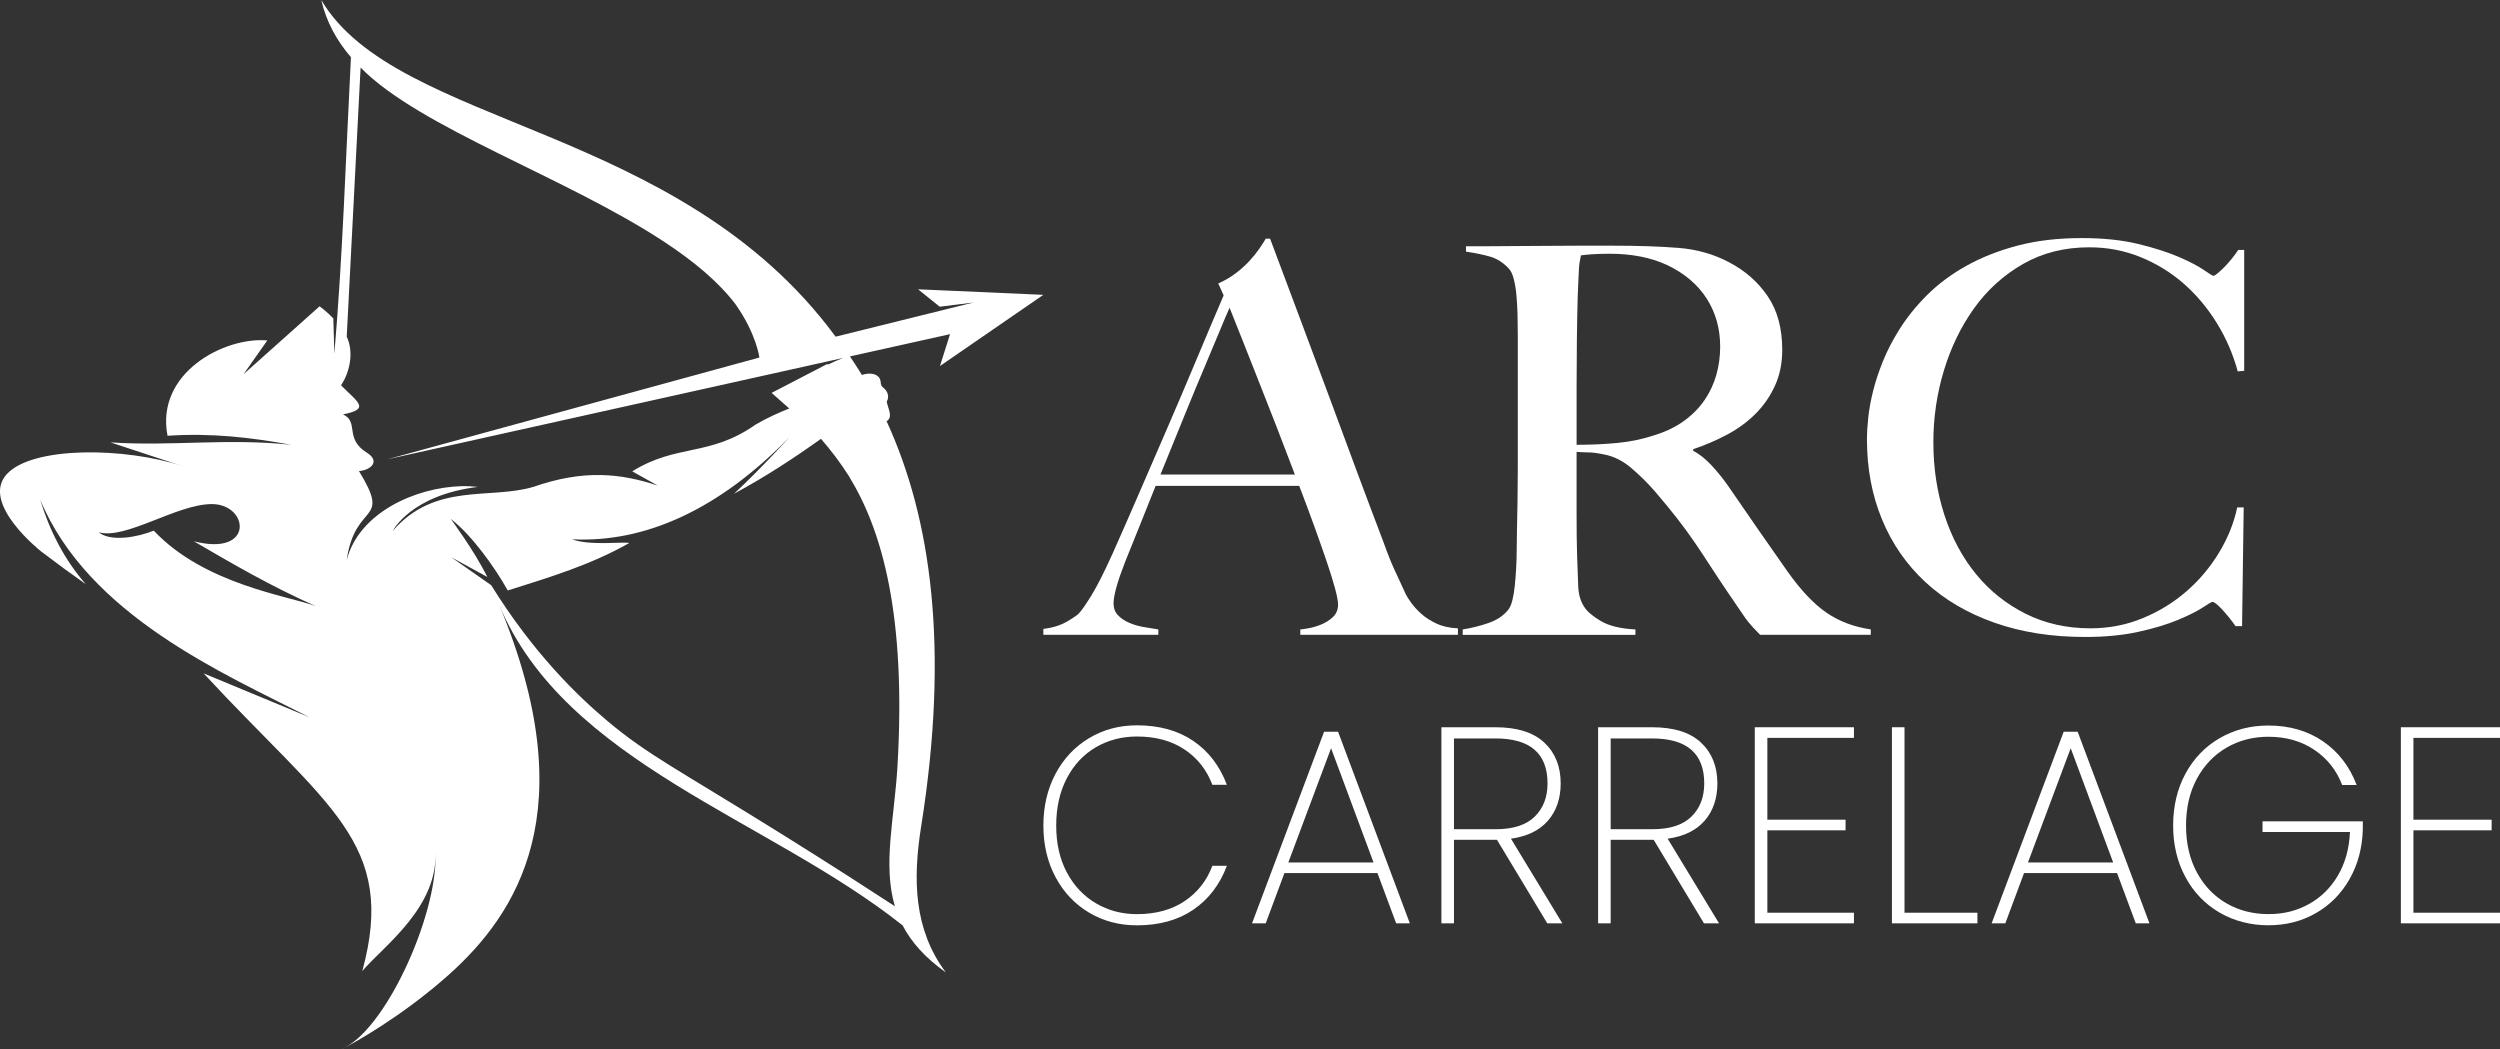
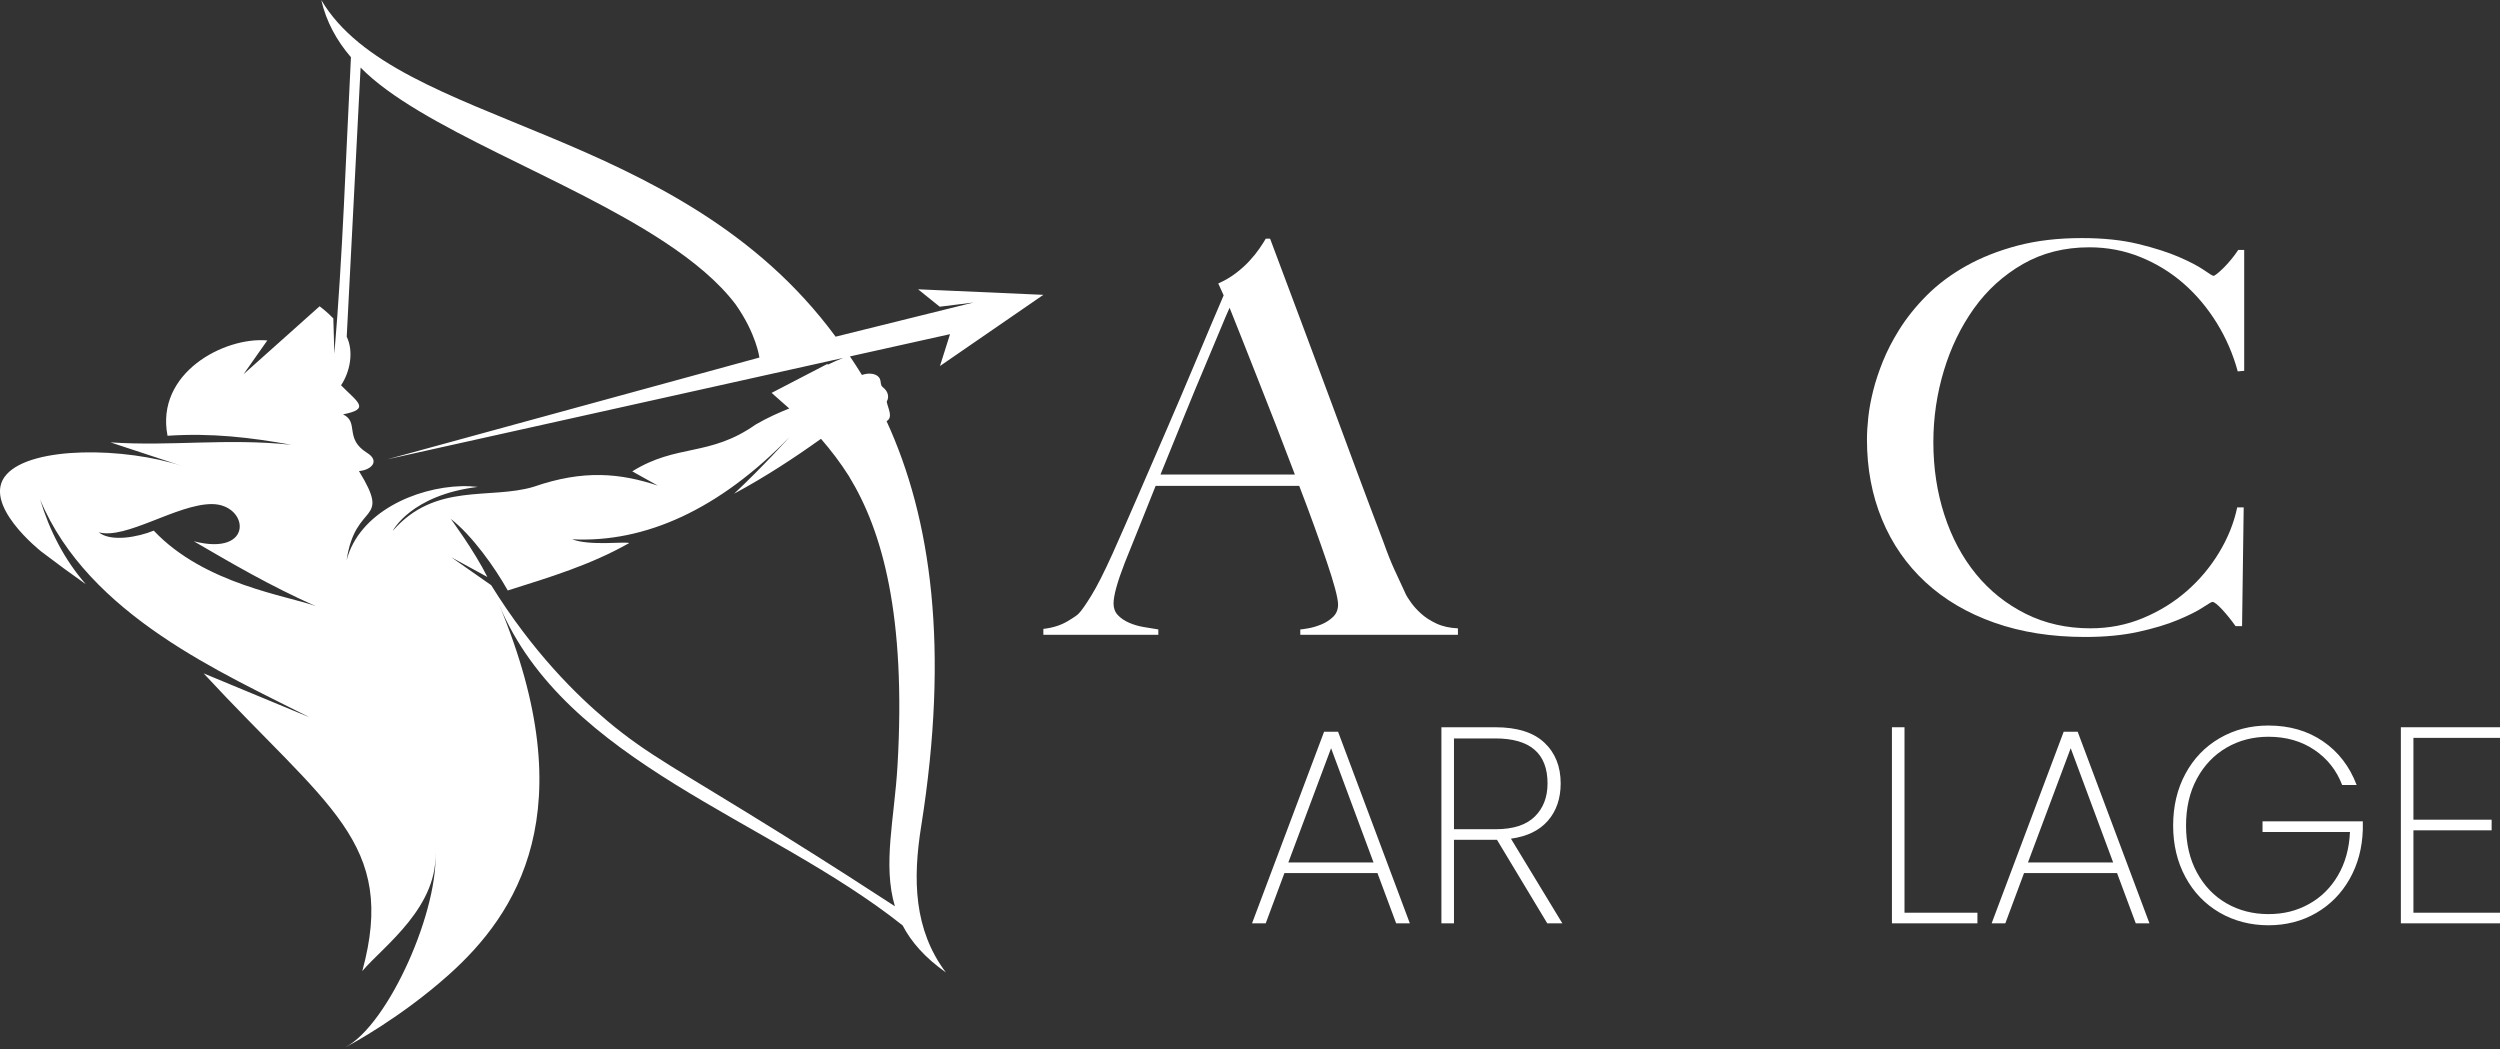
<svg xmlns="http://www.w3.org/2000/svg" id="Calque_1" data-name="Calque 1" viewBox="0 0 1191.44 500">
  <rect x="0" y="0" width="1191.44" height="500" fill="#333333" stroke="none" />
  <defs>
    <style>
      .cls-1 {
        fill: #fff;
        stroke-width: 0px;
      }
    </style>
  </defs>
  <g>
    <g>
      <path class="cls-1" d="M619.69,302.54v-2.57c.51,0,1.76-.17,3.73-.52,1.97-.34,4.03-.94,6.17-1.8,2.14-.86,4.03-2.06,5.66-3.6,1.63-1.54,2.44-3.51,2.44-5.92,0-1.54-.47-4.07-1.41-7.59-.94-3.51-2.27-7.8-3.99-12.86-1.72-5.06-3.69-10.67-5.92-16.85-2.23-6.17-4.63-12.6-7.2-19.29h-68.42c-2.57,6.52-5.06,12.73-7.46,18.65-2.4,5.91-4.8,11.88-7.2,17.88-3.6,9.26-5.4,15.78-5.4,19.55,0,2.23.68,4.08,2.06,5.53,1.37,1.46,3.13,2.66,5.27,3.6,2.14.94,4.46,1.63,6.94,2.06,2.48.43,4.84.82,7.07,1.16v2.57h-54.79v-2.83c4.46-.51,8.27-1.71,11.45-3.6,3.17-1.88,5.02-3.17,5.53-3.86,1.2-1.2,3.17-4.03,5.92-8.49,2.74-4.46,6.08-11.06,10.03-19.8,3.6-8.06,7.63-17.23,12.09-27.52,4.46-10.29,9.04-20.88,13.76-31.77,4.71-10.89,9.39-21.86,14.02-32.92,4.63-11.06,9-21.39,13.12-31l-2.57-5.66c3.09-1.37,5.87-3,8.36-4.89,2.48-1.88,4.67-3.86,6.56-5.92,1.89-2.06,3.47-4.03,4.76-5.91,1.29-1.89,2.27-3.43,2.96-4.63h2.06c5.31,14.24,10.37,27.74,15.18,40.51,4.8,12.78,9.39,25.08,13.76,36.91,4.37,11.83,8.62,23.28,12.73,34.34,4.11,11.06,8.23,21.99,12.35,32.8,1.89,5.32,3.64,9.73,5.27,13.25,1.63,3.52,3.47,7.5,5.53,11.96.34.69,1.11,1.89,2.32,3.6,1.2,1.71,2.78,3.47,4.76,5.27,1.97,1.8,4.41,3.39,7.33,4.76,2.91,1.37,6.34,2.14,10.29,2.31v3.09h-75.11ZM585.99,146.67c-1.03,2.23-2.53,5.75-4.5,10.55-1.97,4.8-4.42,10.63-7.33,17.49-2.92,6.86-6.13,14.62-9.65,23.28-3.52,8.66-7.33,18.05-11.45,28.16h64.05c-2.92-7.72-5.88-15.43-8.87-23.15-3-7.72-5.92-15.13-8.74-22.25-2.83-7.11-5.4-13.63-7.72-19.55-2.31-5.91-4.24-10.76-5.79-14.53Z" />
-       <path class="cls-1" d="M838.83,302.54c-1.54-1.54-2.66-2.7-3.34-3.47-.69-.77-1.46-1.67-2.32-2.7-.86-1.03-1.93-2.53-3.22-4.5-1.29-1.97-3.31-4.93-6.05-8.87-3.26-4.8-6.13-9.13-8.62-12.99-2.48-3.86-5.01-7.67-7.59-11.44-2.57-3.77-5.36-7.59-8.36-11.45-3.01-3.86-6.56-8.19-10.68-12.99-3.43-3.94-7.16-7.63-11.19-11.06-4.03-3.43-8.28-5.57-12.73-6.43-3.26-.68-5.75-1.03-7.46-1.03-1.54,0-3.52-.08-5.91-.26v29.06c0,8.23.08,15.18.26,20.83.17,5.49.34,10.21.52,14.15.17,3.95,1.11,7.2,2.83,9.78,1.37,2.23,4.03,4.5,7.97,6.82,3.95,2.31,9.43,3.64,16.46,3.99v2.57h-82.31v-2.57c4.29-.69,8.4-1.71,12.35-3.09,3.94-1.37,7.03-3.43,9.26-6.17.86-1.03,1.54-2.57,2.06-4.63.51-2.06.9-4.37,1.16-6.94.26-2.57.47-5.31.64-8.23.17-2.91.26-5.74.26-8.49,0-2.4.04-5.66.13-9.77.08-4.11.16-8.62.26-13.5.08-4.89.13-9.9.13-15.05v-65.08c0-3.09-.05-6.21-.13-9.39-.09-3.17-.26-6.17-.52-9-.26-2.83-.69-5.4-1.28-7.72-.6-2.32-1.42-3.99-2.44-5.02-2.58-2.74-5.45-4.59-8.62-5.53-3.17-.94-7.07-1.76-11.7-2.44v-2.57h10.55c5.83,0,12.43-.04,19.8-.13,7.37-.08,14.75-.13,22.12-.13h18c11.49,0,21.69.34,30.61,1.03,8.91.69,17.06,3,24.43,6.94,7.54,3.95,13.63,9.31,18.26,16.08,4.63,6.78,6.95,15.3,6.95,25.59,0,6.35-1.16,12.05-3.48,17.11-2.31,5.06-5.4,9.52-9.26,13.37-3.86,3.86-8.36,7.16-13.5,9.9-5.14,2.74-10.55,5.06-16.2,6.94v.77c2.91,1.54,5.75,3.77,8.49,6.69,2.74,2.92,5.4,6.17,7.97,9.78,4.46,6.52,9.3,13.55,14.54,21.09,5.22,7.55,9.9,14.24,14.02,20.06,6.34,8.92,12.51,15.43,18.52,19.55,6,4.11,13.03,6.78,21.09,7.97v2.57h-52.73ZM813.37,142.29c-4.29-6.69-10.55-12-18.78-15.95-4.11-1.89-8.45-3.26-12.99-4.12-4.54-.86-9.3-1.29-14.27-1.29-3.6,0-6.52.09-8.75.26-2.23.17-3.95.34-5.15.51-.17,1.03-.34,1.93-.51,2.7-.17.77-.3,1.76-.39,2.96-.09,1.2-.17,2.87-.26,5.02-.09,2.14-.22,5.19-.38,9.13-.17,6.01-.3,12.78-.39,20.32-.09,7.55-.13,14.83-.13,21.86v28.29c7.03,0,13.59-.3,19.67-.9,6.09-.6,11.96-1.84,17.62-3.73,5.48-1.71,10.2-4.03,14.15-6.94,3.94-2.91,7.16-6.21,9.65-9.9,2.48-3.69,4.33-7.67,5.53-11.96,1.2-4.29,1.8-8.75,1.8-13.38,0-8.57-2.15-16.2-6.43-22.89Z" />
      <path class="cls-1" d="M1066.46,177.02c-2.23-8.23-5.58-15.95-10.03-23.15-4.46-7.2-9.73-13.46-15.82-18.78-6.09-5.31-12.95-9.52-20.58-12.6-7.63-3.09-15.73-4.63-24.31-4.63-11.83,0-22.38,2.66-31.64,7.97-9.26,5.32-17.02,12.35-23.28,21.09-6.26,8.75-11.06,18.65-14.4,29.71-3.34,11.06-5.01,22.42-5.01,34.08,0,12.34,1.76,23.92,5.27,34.72,3.51,10.8,8.53,20.19,15.05,28.16,6.51,7.97,14.4,14.28,23.66,18.91,9.26,4.63,19.55,6.94,30.87,6.94,8.91,0,17.27-1.63,25.08-4.89,7.8-3.25,14.75-7.54,20.83-12.86,6.09-5.31,11.23-11.44,15.43-18.39,4.2-6.94,7.07-14.1,8.62-21.48h3.09l-.77,56.59h-3.09c-2.06-2.91-4.2-5.57-6.43-7.97-2.23-2.4-3.77-3.6-4.63-3.6-.35,0-1.89.9-4.63,2.7-2.74,1.8-6.69,3.77-11.83,5.91-5.14,2.15-11.41,4.03-18.78,5.66-7.38,1.63-15.86,2.45-25.47,2.45-15.95,0-30.35-2.27-43.21-6.82-12.86-4.54-23.79-10.97-32.8-19.29-9-8.32-15.91-18.26-20.7-29.84-4.8-11.57-7.2-24.31-7.2-38.2,0-3.09.21-6.6.64-10.55.42-3.94,1.2-8.14,2.31-12.6,1.11-4.46,2.66-9.13,4.63-14.02,1.97-4.89,4.5-9.81,7.59-14.79,3.6-5.83,8.06-11.4,13.37-16.72,5.31-5.31,11.58-9.99,18.78-14.02,7.2-4.03,15.34-7.24,24.43-9.65,9.09-2.4,19.29-3.6,30.61-3.6,10.29,0,19.29.94,27.01,2.83,7.72,1.89,14.15,3.95,19.29,6.17,5.14,2.23,9.09,4.29,11.83,6.17,2.74,1.89,4.28,2.83,4.63,2.83s.98-.39,1.93-1.16c.94-.77,1.97-1.71,3.09-2.83,1.11-1.11,2.27-2.4,3.47-3.86,1.2-1.45,2.32-2.96,3.34-4.5h2.83v57.62l-3.09.26Z" />
    </g>
    <g>
-       <path class="cls-1" d="M503.04,368.76c3.86-7.23,9.18-12.89,15.97-16.97,6.79-4.08,14.4-6.12,22.83-6.12,10.65,0,19.61,2.49,26.89,7.46,7.28,4.97,12.6,11.94,15.97,20.9h-6.92c-2.66-7.1-7.08-12.71-13.25-16.84-6.17-4.13-13.73-6.19-22.7-6.19-7.19,0-13.71,1.71-19.57,5.12-5.86,3.42-10.47,8.34-13.84,14.78-3.37,6.43-5.06,13.96-5.06,22.56s1.69,15.95,5.06,22.3c3.37,6.35,7.99,11.25,13.84,14.71,5.86,3.46,12.38,5.19,19.57,5.19,8.96,0,16.53-2.06,22.7-6.19,6.17-4.13,10.58-9.74,13.25-16.84h6.92c-3.37,8.96-8.7,15.93-15.97,20.9-7.28,4.97-16.24,7.46-26.89,7.46-8.43,0-16.04-2.02-22.83-6.06-6.79-4.04-12.11-9.67-15.97-16.91-3.86-7.23-5.79-15.42-5.79-24.56s1.93-17.46,5.79-24.69Z" />
      <path class="cls-1" d="M656.46,416.08h-44.33l-8.92,23.96h-6.52l34.34-91.32h6.66l34.21,91.32h-6.52l-8.92-23.96ZM654.59,411.02l-20.23-54.44-20.37,54.44h40.6Z" />
      <path class="cls-1" d="M737.39,440.04l-23.96-39.8h-20.5v39.8h-5.99v-93.45h25.69c10.38,0,18.17,2.44,23.36,7.32,5.19,4.88,7.79,11.36,7.79,19.43,0,7.19-2.02,13.11-6.06,17.77-4.04,4.66-9.92,7.52-17.64,8.59l24.49,40.33h-7.19ZM692.93,395.18h19.97c8.25,0,14.42-2,18.5-5.99,4.08-3.99,6.12-9.27,6.12-15.84,0-14.29-8.3-21.43-24.89-21.43h-19.7v43.26Z" />
-       <path class="cls-1" d="M812.07,440.04l-23.96-39.8h-20.5v39.8h-5.99v-93.45h25.69c10.38,0,18.17,2.44,23.36,7.32,5.19,4.88,7.79,11.36,7.79,19.43,0,7.19-2.02,13.11-6.06,17.77-4.04,4.66-9.92,7.52-17.64,8.59l24.49,40.33h-7.19ZM767.61,395.18h19.97c8.25,0,14.42-2,18.5-5.99,4.08-3.99,6.12-9.27,6.12-15.84,0-14.29-8.3-21.43-24.89-21.43h-19.7v43.26Z" />
-       <path class="cls-1" d="M842.28,351.65v39h37.27v5.06h-37.27v39.27h41.27v5.06h-47.26v-93.45h47.26v5.06h-41.27Z" />
      <path class="cls-1" d="M907.64,434.98h34.75v5.06h-40.74v-93.45h5.99v88.39Z" />
      <path class="cls-1" d="M1008.94,416.08h-44.33l-8.92,23.96h-6.52l34.34-91.32h6.66l34.21,91.32h-6.52l-8.92-23.96ZM1007.08,411.02l-20.23-54.44-20.37,54.44h40.6Z" />
      <path class="cls-1" d="M1116.23,374.15c-2.66-7.01-7.08-12.6-13.25-16.77-6.17-4.17-13.47-6.26-21.9-6.26-7.37,0-14.02,1.73-19.97,5.19-5.95,3.46-10.65,8.38-14.11,14.77-3.46,6.39-5.19,13.84-5.19,22.37s1.73,15.97,5.19,22.36c3.46,6.39,8.16,11.29,14.11,14.71,5.94,3.42,12.6,5.12,19.97,5.12s13.53-1.6,19.3-4.79c5.77-3.19,10.38-7.74,13.84-13.65,3.46-5.9,5.37-12.8,5.72-20.7h-41.67v-5.06h47.79v3.99c-.27,8.7-2.35,16.51-6.26,23.43-3.91,6.92-9.23,12.34-15.97,16.24-6.75,3.91-14.33,5.86-22.76,5.86s-16.37-2.02-23.3-6.06c-6.92-4.04-12.34-9.67-16.24-16.91-3.91-7.23-5.86-15.42-5.86-24.56s1.95-17.46,5.86-24.69c3.9-7.23,9.32-12.87,16.24-16.91,6.92-4.04,14.69-6.06,23.3-6.06,10.03,0,18.7,2.51,26.02,7.52,7.32,5.01,12.67,11.96,16.04,20.83h-6.92Z" />
      <path class="cls-1" d="M1150.18,351.65v39h37.27v5.06h-37.27v39.27h41.27v5.06h-47.26v-93.45h47.26v5.06h-41.27Z" />
    </g>
  </g>
  <g>
    <path class="cls-1" d="M439,393.87c13.54-85.02,4.81-146.86-16.48-193.14h0c3.32-1.93.56-6.24.07-9.35,1.54-2.56.09-5.15-1.25-6.3-1.33-1.15-1.41-1.06-1.73-3.59-.32-2.53-3.5-4.12-7.62-3.15-.3.07-.71.19-1.22.36-1.85-3.02-3.75-5.97-5.71-8.84,15.9-3.54,31.8-7.07,47.7-10.61l-4.8,15.19,49.27-33.93-59.71-2.64,10.33,8.3,16.05-2-65.67,16.28C323.33,58.68,189.16,61,153.1,0c2.42,10.42,7.36,19.36,14.15,27.27-2.42,46.93-3.9,94.57-7.91,141.33l-.48-16.86c-3.39-3.5-6.55-5.77-6.55-5.77l-36.24,32.37,11.32-16.1c-20.4-1.81-53.39,15.43-47.55,45.43,20.95-1.37,39.2.75,59.02,4.3-31.25-3.23-56.66.81-86.2-1.14,11.38,3.75,22.76,7.51,34.14,11.26-27.14-8.95-71.52-9.63-83.71,4.04-12.44,13.96,16.58,36.72,16.58,36.72,6.99,5.34,14.06,10.52,21.21,15.56-10.18-11.66-17.28-25.53-21.75-40.33,23.05,55.31,87.65,82.99,128.41,103.78-16.83-6.98-33.67-13.97-50.5-20.95,59.1,63.85,92.38,80.49,75.62,141.88,10.13-11.97,37.16-30.9,34.76-58.59,2.47,28.45-22.2,84.14-42.8,94.86,2.77-1.29,26.72-14.38,49.17-34.43,32.5-29.02,65.08-78.37,24.08-176.43,31.59,75.54,128.2,101.89,192.3,152.83,4.1,7.87,10.6,15.33,20.62,22.42-15.37-20.42-15.78-44.51-11.79-69.59ZM310.88,100.38l.02.04c-.06-.04-.12-.07-.17-.11.05.02.1.05.16.07ZM165.24,160.46c2.2-42.75,4.41-85.5,6.61-128.26,28.16,28.76,98.1,52.28,144.96,83.22h0c13.84,9.14,25.68,18.93,33.81,29.7,9.87,14.03,11.29,25.27,11.29,25.27-59.13,16.17-118.25,32.35-177.38,48.52,72.45-16.11,144.9-32.23,217.35-48.34-2.59.98-5.02,2.09-7.39,3.24l-.15-.38-26.61,13.81c3.67,3.16,4.34,3.92,8.41,7.43-4.38,1.74-10.42,4.38-16.03,7.67-21.99,15.48-37.45,9.02-58.79,22.3,4.06,2.26,8.12,4.52,12.18,6.79-17.81-5.91-35.37-7.71-59.2.57-20.87,6.26-46.87-2.3-67.13,21.01,0,0,8.59-17.06,40.56-20.96-2.39-.26-4.96-.42-7.8-.35-21.85.6-48.82,12.54-54.74,35.31,4.14-28.49,21.55-16.9,5.88-42.51,5.66-.43,10.33-4.66,3.77-8.75-10.88-6.79-3.54-14.59-11.37-18.27,13.36-2.6,6.89-5.84-.94-13.86,4.29-6.37,6.16-16.03,2.7-23.17ZM73.27,252.89c-7.56,3.08-20.37,5.52-26.23.78,12.87,3.63,37.27-13.43,53.91-13.44,17.68,0,20.49,25.21-8.59,17.72,18.23,10.6,36.32,21.24,58.12,30.92-12.97-4.89-52.99-10.26-77.21-35.99ZM427.72,365.05c-1.45,24.92-7.12,47.08-1.24,66.85-11.44-7.47-29.94-19.44-53.04-33.85-50.63-31.56-64.36-38.02-83.85-54.35-14.8-12.41-35.6-32.76-55.51-64.82l-19.03-13.31c5.74,3.13,11.48,6.27,17.22,9.41-6.22-12.5-17.47-27.72-17.47-27.72,10.1,7.83,20.91,22.96,27.19,34.15,20.09-6.35,39.43-12.15,57.9-22.62-2.19-.77-18.89,1.45-27.25-1.78,34.74,1.77,70.12-14.18,103.68-48.76,0,0-12.91,14.36-26.46,27.03,14.96-8.03,29.03-17.31,41.35-26.12.04.02.08.05.13.07,4.5,5.17,9.14,11.18,13.44,17.99-.03-.02-.06-.05-.09-.08,15.75,25.72,27.21,66.04,23.03,137.9Z" />
-     <path class="cls-1" d="M164.62,499.07c-.69.36-1.38.68-2.08.93,0,0,.75-.32,2.08-.93Z" />
  </g>
</svg>